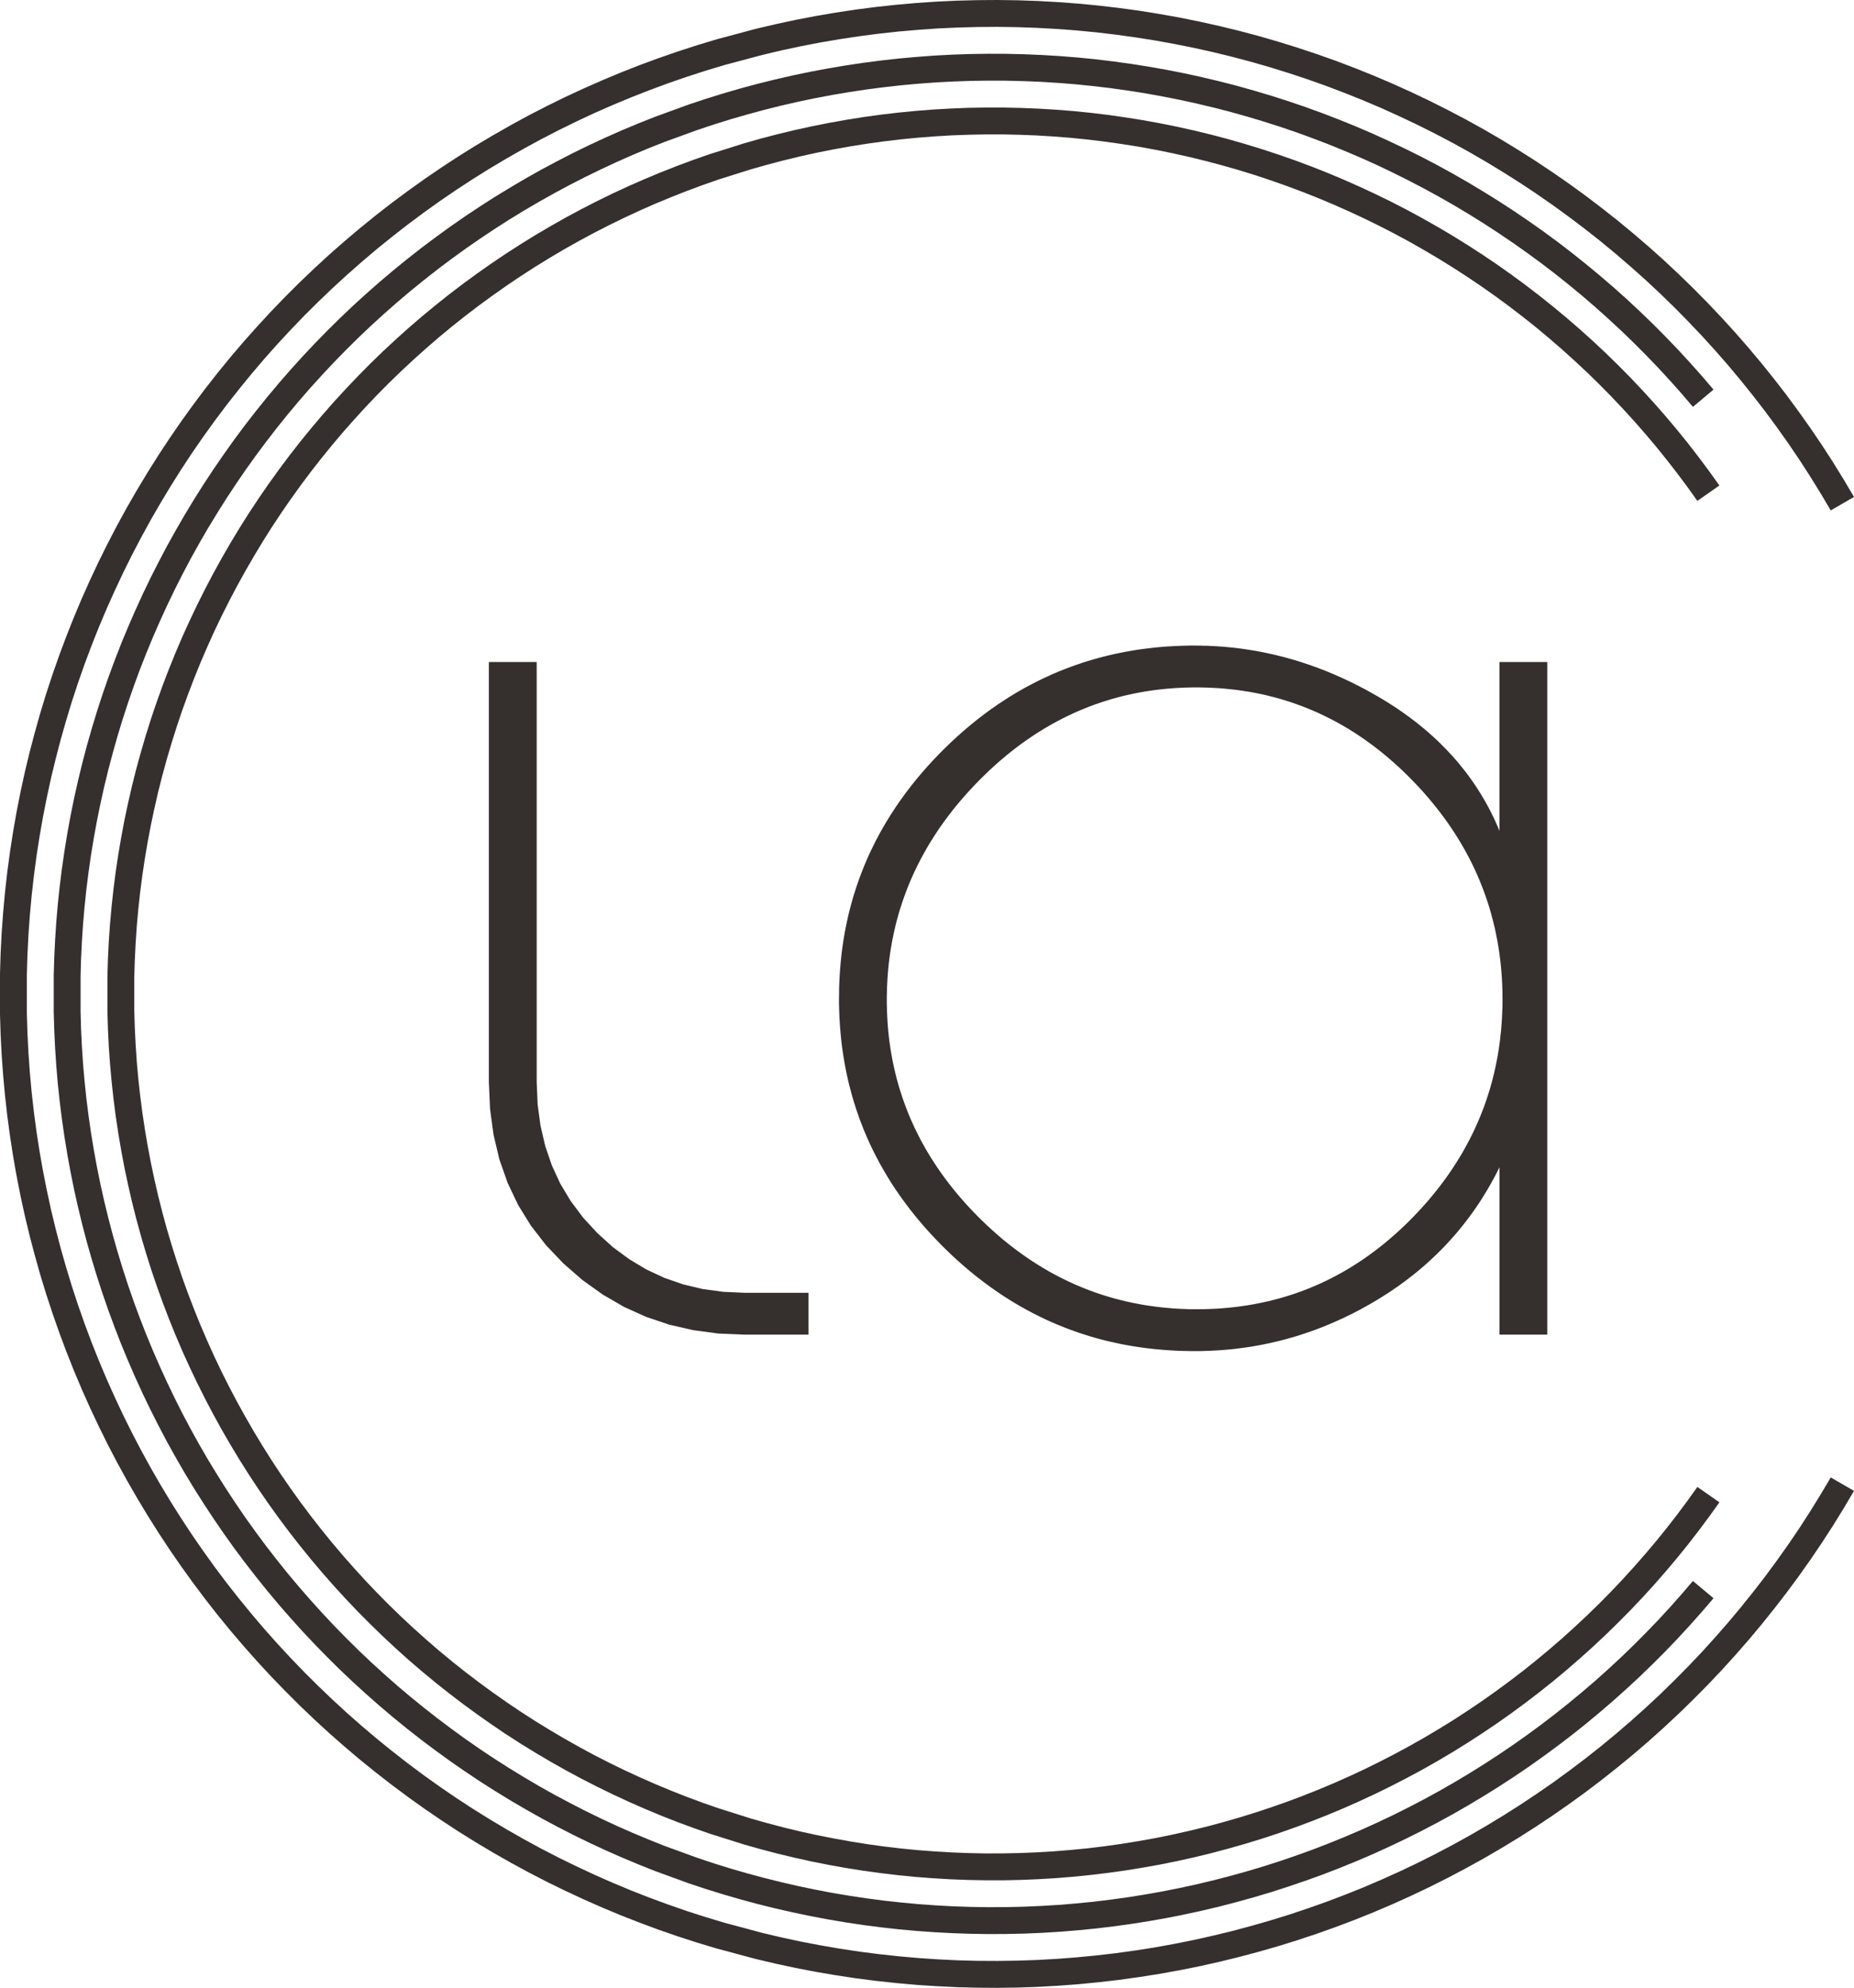
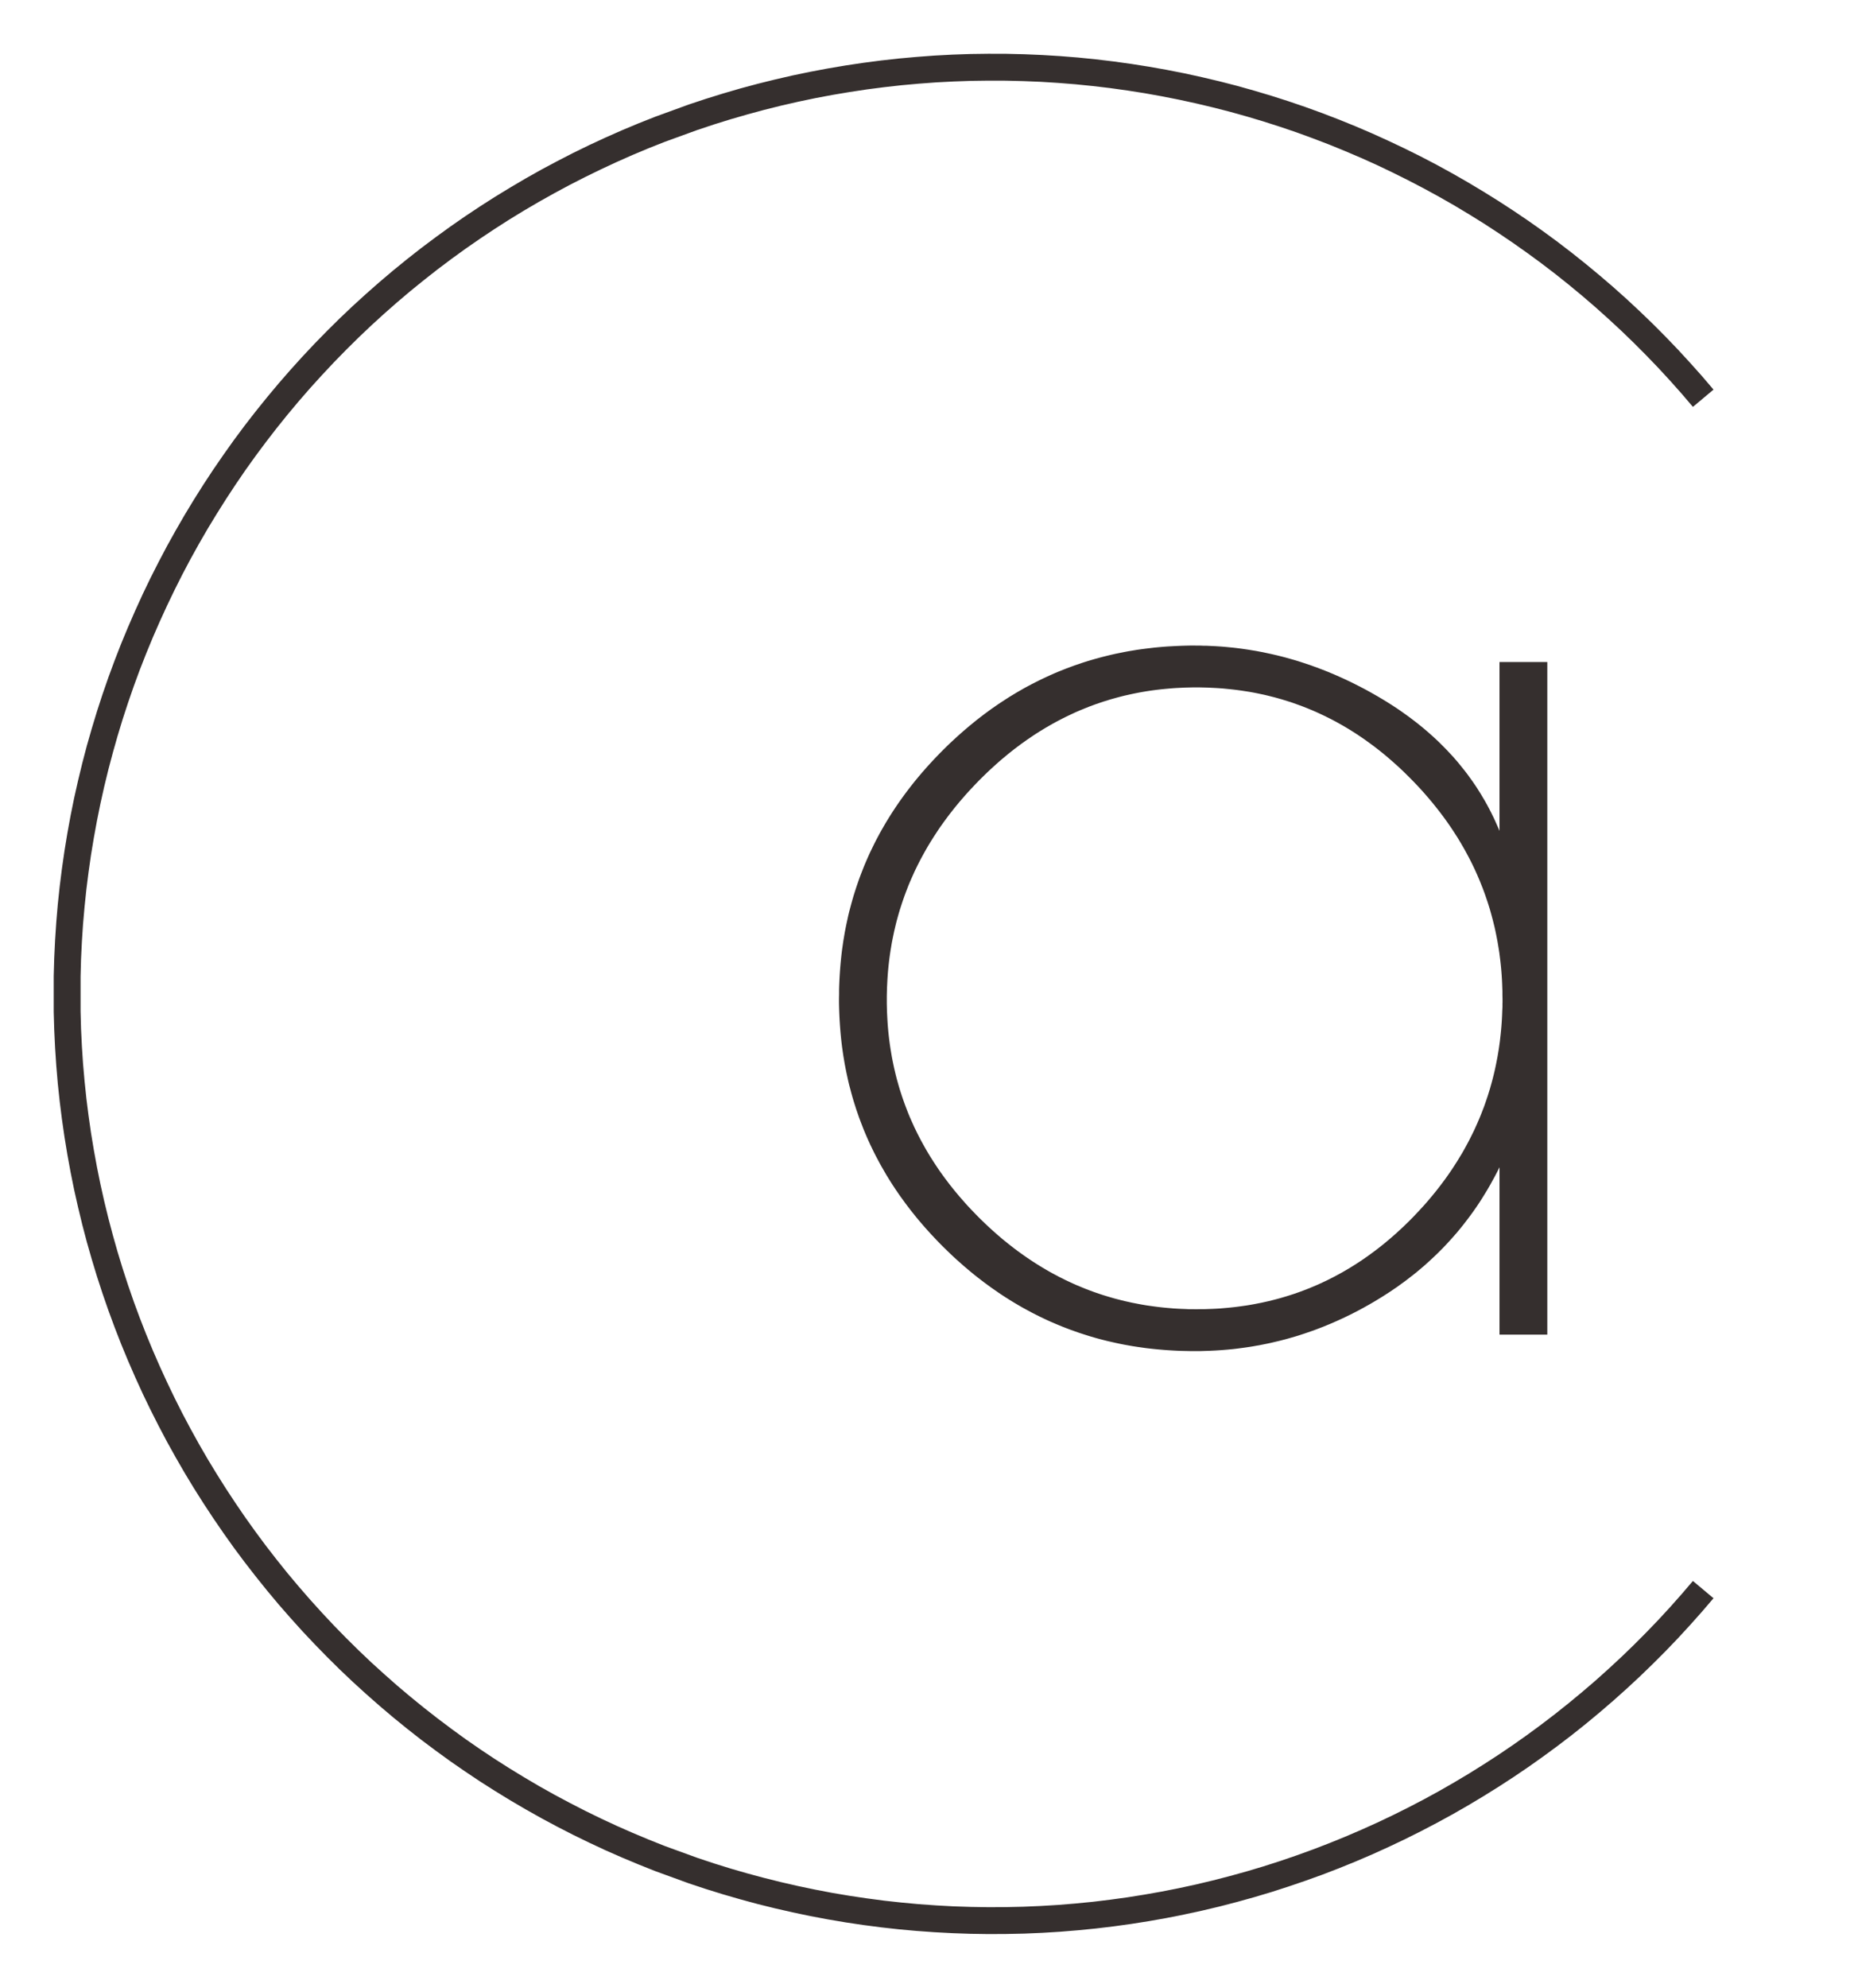
<svg xmlns="http://www.w3.org/2000/svg" id="Ebene_2" data-name="Ebene 2" viewBox="0 0 390.74 418.84">
  <defs>
    <style>      .cls-1 {        fill: #352f2e;      }    </style>
  </defs>
  <g id="Layer_1" data-name="Layer 1">
    <g>
-       <polyline class="cls-1" points="390.74 104.71 388.56 101.02 386.31 97.38 383.98 93.78 381.58 90.24 379.1 86.74 376.56 83.29 373.94 79.9 371.26 76.56 368.51 73.28 365.69 70.05 362.81 66.89 359.86 63.78 356.85 60.73 353.78 57.75 350.65 54.82 347.46 51.97 344.21 49.18 340.9 46.45 337.54 43.8 334.13 41.21 330.66 38.69 327.14 36.25 323.58 33.88 319.96 31.58 316.3 29.35 312.6 27.2 308.85 25.13 305.06 23.14 301.23 21.22 297.36 19.38 293.46 17.62 289.52 15.94 285.54 14.34 281.54 12.82 277.5 11.39 273.44 10.04 269.35 8.77 265.23 7.58 261.09 6.48 256.93 5.47 252.75 4.54 248.55 3.69 244.33 2.94 240.1 2.26 235.86 1.68 231.61 1.18 227.34 .77 223.07 .45 218.8 .21 214.52 .06 210.23 0 205.95 .03 201.67 .14 197.39 .34 193.12 .63 188.85 1.01 184.59 1.47 180.34 2.02 176.11 2.66 171.89 3.38 167.68 4.19 163.49 5.09 159.32 6.07 151.05 8.28 146.95 9.52 142.87 10.84 138.82 12.24 134.81 13.72 130.82 15.29 126.87 16.94 122.95 18.67 119.06 20.47 115.22 22.36 111.41 24.32 107.65 26.37 103.93 28.49 100.25 30.68 96.61 32.95 93.03 35.29 89.49 37.71 86.01 40.2 82.57 42.75 79.19 45.38 75.86 48.08 72.59 50.84 69.37 53.67 66.22 56.57 63.12 59.53 60.09 62.55 57.11 65.64 54.21 68.78 51.36 71.98 48.58 75.24 45.87 78.56 43.23 81.93 40.66 85.36 38.16 88.83 35.73 92.36 33.37 95.94 31.09 99.56 28.88 103.23 26.74 106.94 24.68 110.7 22.7 114.5 20.8 118.33 18.98 122.21 17.23 126.12 15.57 130.07 13.99 134.05 12.49 138.06 11.07 142.1 9.73 146.17 8.48 150.27 7.32 154.39 6.23 158.53 5.23 162.7 4.32 166.88 3.49 171.09 2.75 175.3 2.1 179.54 1.53 183.78 1.05 188.04 .66 192.3 .35 196.58 .13 200.85 0 205.14 0 213.7 .13 217.98 .35 222.26 .66 226.53 1.05 230.8 1.53 235.05 2.1 239.3 2.75 243.53 3.49 247.75 4.32 251.95 5.23 256.14 6.23 260.3 7.32 264.45 8.48 268.57 9.73 272.66 11.07 276.73 12.49 280.78 13.99 284.79 15.57 288.77 17.23 292.71 18.98 296.63 20.8 300.5 22.7 304.34 24.68 308.14 26.74 311.89 28.88 315.61 31.09 319.28 33.37 322.9 35.73 326.48 38.16 330 40.66 333.48 43.23 336.9 45.87 340.28 48.58 343.59 51.36 346.85 54.21 350.06 57.11 353.2 60.09 356.28 63.12 359.31 66.22 362.27 69.37 365.16 72.59 367.99 75.86 370.76 79.19 373.45 82.57 376.08 86.01 378.64 89.49 381.13 93.03 383.54 96.61 385.89 100.25 388.16 103.93 390.35 107.65 392.47 111.41 394.51 115.22 396.48 119.06 398.36 122.95 400.17 126.87 401.9 130.82 403.55 134.81 405.11 138.82 406.6 142.87 408 146.95 409.32 151.05 410.55 159.32 412.77 163.49 413.75 167.68 414.65 171.89 415.46 176.11 416.18 180.34 416.82 184.59 417.37 188.85 417.83 193.12 418.21 197.39 418.49 201.67 418.7 205.95 418.81 210.23 418.84 214.52 418.78 218.8 418.63 223.07 418.39 227.34 418.07 231.61 417.65 235.86 417.16 240.1 416.57 244.33 415.9 248.55 415.14 252.75 414.3 256.93 413.37 261.09 412.35 265.23 411.25 269.35 410.07 273.44 408.8 277.5 407.45 281.54 406.01 285.54 404.5 289.52 402.9 293.46 401.22 297.36 399.46 301.23 397.62 305.06 395.7 308.85 393.7 312.6 391.63 316.3 389.48 319.96 387.26 323.58 384.96 327.14 382.59 330.66 380.14 334.13 377.63 337.54 375.04 340.9 372.38 344.21 369.66 347.46 366.87 350.65 364.01 353.78 361.09 356.85 358.1 359.86 355.06 362.81 351.95 365.69 348.78 368.51 345.56 371.26 342.27 373.94 338.93 376.56 335.54 379.1 332.1 381.58 328.6 383.98 325.05 386.31 321.46 388.56 317.82 390.74 314.13 385.84 311.3 383.71 314.88 381.52 318.43 379.26 321.93 376.92 325.38 374.51 328.78 372.04 332.13 369.49 335.43 366.88 338.68 364.21 341.87 361.46 345.01 358.66 348.1 355.79 351.12 352.86 354.08 349.88 356.99 346.83 359.83 343.72 362.61 340.56 365.33 337.35 367.98 334.08 370.56 330.75 373.08 327.38 375.53 323.96 377.9 320.49 380.21 316.97 382.45 313.41 384.61 309.81 386.7 306.16 388.72 302.47 390.66 298.75 392.53 294.98 394.32 291.18 396.03 287.35 397.67 283.48 399.22 279.59 400.7 275.66 402.09 271.71 403.41 267.73 404.64 263.72 405.79 259.69 406.87 255.64 407.85 251.58 408.76 247.49 409.58 243.39 410.32 239.27 410.97 235.15 411.54 231.01 412.02 226.86 412.42 222.7 412.74 218.54 412.97 214.38 413.11 210.21 413.17 206.04 413.15 201.88 413.04 197.71 412.84 193.56 412.56 189.4 412.19 185.26 411.74 181.13 411.21 177.01 410.59 172.9 409.88 168.81 409.1 164.73 408.22 160.68 407.27 152.63 405.11 148.64 403.91 144.67 402.63 140.73 401.26 136.82 399.82 132.94 398.3 129.1 396.69 125.28 395.01 121.51 393.25 117.76 391.42 114.06 389.51 110.4 387.52 106.78 385.46 103.2 383.32 99.66 381.12 96.17 378.84 92.73 376.49 89.34 374.07 86 371.58 82.71 369.02 79.47 366.39 76.29 363.71 73.16 360.95 70.09 358.13 67.08 355.25 64.12 352.31 61.23 349.31 58.4 346.25 55.63 343.14 52.93 339.96 50.3 336.74 47.72 333.46 45.22 330.13 42.79 326.74 40.42 323.31 38.13 319.83 35.91 316.31 33.76 312.74 31.68 309.12 29.68 305.47 27.75 301.77 25.9 298.04 24.13 294.27 22.43 290.46 20.81 286.62 19.27 282.75 17.81 278.85 16.43 274.91 15.13 270.95 13.92 266.97 12.78 262.96 11.73 258.93 10.75 254.87 9.87 250.8 9.06 246.71 8.34 242.61 7.7 238.49 7.15 234.36 6.68 230.22 6.3 226.07 6 221.91 5.79 217.75 5.66 213.59 5.66 205.25 5.79 201.09 6 196.92 6.3 192.77 6.68 188.62 7.15 184.48 7.7 180.35 8.34 176.23 9.06 172.12 9.87 168.03 10.75 163.96 11.73 159.91 12.78 155.88 13.92 151.87 15.13 147.88 16.43 143.92 17.81 139.99 19.27 136.09 20.81 132.21 22.43 128.37 24.13 124.57 25.9 120.8 27.75 117.06 29.68 113.37 31.68 109.71 33.76 106.1 35.91 102.53 38.13 99 40.42 95.52 42.79 92.09 45.22 88.71 47.72 85.38 50.3 82.1 52.93 78.87 55.63 75.7 58.4 72.58 61.23 69.52 64.12 66.52 67.08 63.58 70.09 60.7 73.16 57.89 76.29 55.13 79.47 52.44 82.71 49.82 86 47.26 89.34 44.77 92.73 42.35 96.17 40 99.66 37.72 103.2 35.51 106.78 33.38 110.4 31.32 114.06 29.33 117.76 27.42 121.51 25.58 125.28 23.82 129.1 22.14 132.94 20.54 136.82 19.02 140.73 17.57 144.67 16.21 148.64 14.92 152.63 13.72 160.68 11.57 164.73 10.61 168.81 9.74 172.9 8.95 177.01 8.25 181.13 7.63 185.26 7.09 189.4 6.64 193.56 6.28 197.71 5.99 201.88 5.8 206.04 5.69 210.21 5.66 214.38 5.72 218.54 5.87 222.7 6.1 226.86 6.41 231.01 6.81 235.15 7.3 239.27 7.87 243.39 8.52 247.49 9.26 251.58 10.08 255.64 10.98 259.69 11.97 263.72 13.04 267.73 14.19 271.71 15.43 275.66 16.74 279.59 18.14 283.48 19.62 287.35 21.17 291.18 22.8 294.98 24.52 298.75 26.31 302.47 28.17 306.16 30.11 309.81 32.13 313.41 34.22 316.97 36.39 320.49 38.62 323.96 40.93 327.38 43.31 330.75 45.76 334.08 48.28 337.35 50.86 340.56 53.51 343.72 56.23 346.83 59 349.88 61.85 352.86 64.75 355.79 67.72 358.66 70.74 361.46 73.82 364.21 76.96 366.88 80.16 369.49 83.4 372.04 86.71 374.51 90.06 376.92 93.46 379.26 96.91 381.52 100.41 383.71 103.95 385.84 107.54 390.74 104.71" />
      <polyline class="cls-1" points="361.13 82.09 358.67 79.21 356.15 76.39 353.59 73.61 350.97 70.88 348.3 68.2 345.58 65.58 342.81 63 339.99 60.48 337.12 58.02 334.21 55.61 331.25 53.25 328.25 50.95 325.2 48.71 322.11 46.53 318.98 44.41 315.81 42.35 312.6 40.35 309.36 38.41 306.08 36.53 302.76 34.71 299.41 32.96 296.02 31.28 292.6 29.66 289.16 28.1 285.68 26.61 282.18 25.19 278.65 23.83 275.09 22.54 271.51 21.32 267.91 20.17 264.29 19.09 260.65 18.07 256.99 17.13 253.31 16.26 249.61 15.45 245.9 14.72 242.18 14.06 238.44 13.47 234.7 12.95 230.94 12.5 227.18 12.12 223.41 11.82 219.64 11.59 215.86 11.43 212.08 11.34 208.3 11.33 204.51 11.38 200.74 11.51 196.96 11.71 193.19 11.99 189.42 12.33 185.66 12.75 181.91 13.24 178.17 13.8 174.45 14.43 170.73 15.13 167.03 15.9 163.34 16.75 159.67 17.66 156.02 18.64 152.39 19.7 148.78 20.82 145.19 22.01 138.08 24.6 134.57 25.99 131.08 27.45 127.62 28.98 124.19 30.57 120.79 32.23 117.43 33.96 114.09 35.74 110.8 37.59 107.54 39.51 104.31 41.48 101.12 43.52 97.98 45.61 94.87 47.77 91.81 49.99 88.78 52.26 85.81 54.59 82.87 56.98 79.99 59.42 77.15 61.92 74.35 64.47 71.61 67.07 68.92 69.73 66.28 72.43 63.69 75.19 61.16 77.99 58.67 80.85 56.25 83.75 53.88 86.69 51.56 89.68 49.3 92.72 47.11 95.8 44.97 98.91 42.89 102.07 40.87 105.27 38.91 108.51 37.02 111.78 35.18 115.09 33.42 118.43 31.71 121.8 30.07 125.21 28.5 128.65 26.99 132.12 25.54 135.61 24.17 139.13 22.86 142.68 21.62 146.25 20.45 149.85 19.35 153.47 18.31 157.1 17.35 160.76 16.46 164.44 15.63 168.13 14.88 171.83 14.2 175.55 13.59 179.28 13.05 183.03 12.58 186.78 12.18 190.54 11.86 194.31 11.61 198.08 11.43 201.86 11.32 205.64 11.32 213.2 11.43 216.98 11.61 220.76 11.86 224.53 12.18 228.3 12.58 232.06 13.05 235.81 13.59 239.55 14.2 243.28 14.88 247 15.63 250.71 16.46 254.4 17.35 258.08 18.31 261.73 19.35 265.37 20.45 268.99 21.62 272.58 22.86 276.15 24.17 279.7 25.54 283.22 26.99 286.72 28.5 290.19 30.07 293.63 31.71 297.03 33.42 300.41 35.18 303.75 37.02 307.06 38.91 310.33 40.87 313.57 42.89 316.76 44.97 319.92 47.11 323.04 49.3 326.12 51.56 329.15 53.88 332.14 56.25 335.09 58.67 337.99 61.16 340.84 63.69 343.65 66.28 346.4 68.92 349.11 71.61 351.77 74.35 354.37 77.15 356.92 79.99 359.42 82.87 361.86 85.81 364.25 88.78 366.58 91.81 368.85 94.87 371.07 97.98 373.22 101.12 375.32 104.31 377.35 107.54 379.33 110.8 381.24 114.09 383.09 117.43 384.88 120.79 386.6 124.19 388.26 127.62 389.86 131.08 391.38 134.57 392.84 138.08 394.24 145.19 396.83 148.78 398.02 152.39 399.14 156.02 400.19 159.67 401.18 163.34 402.09 167.03 402.93 170.73 403.71 174.45 404.41 178.17 405.04 181.91 405.6 185.66 406.09 189.42 406.51 193.19 406.85 196.96 407.12 200.74 407.32 204.51 407.45 208.3 407.51 212.08 407.49 215.86 407.41 219.64 407.25 223.41 407.02 227.18 406.71 230.94 406.34 234.7 405.89 238.44 405.37 242.18 404.78 245.9 404.12 249.61 403.38 253.31 402.58 256.99 401.71 260.65 400.76 264.29 399.75 267.91 398.67 271.51 397.51 275.09 396.29 278.65 395.01 282.18 393.65 285.68 392.23 289.16 390.74 292.6 389.18 296.02 387.56 299.41 385.87 302.76 384.12 306.08 382.31 309.36 380.43 312.6 378.49 315.81 376.49 318.98 374.43 322.11 372.31 325.2 370.12 328.25 367.88 331.25 365.59 334.21 363.23 337.12 360.82 339.99 358.35 342.81 355.83 345.58 353.26 348.3 350.63 350.97 347.96 353.59 345.23 356.15 342.45 358.67 339.62 361.13 336.75 356.79 333.11 354.4 335.9 351.96 338.65 349.47 341.35 346.92 344 344.33 346.6 341.69 349.15 338.99 351.65 336.26 354.1 333.47 356.49 330.64 358.83 327.77 361.12 324.85 363.35 321.89 365.53 318.89 367.65 315.85 369.71 312.77 371.71 309.65 373.66 306.5 375.54 303.31 377.37 300.09 379.13 296.83 380.83 293.54 382.47 290.23 384.04 286.88 385.55 283.5 387 280.1 388.38 276.67 389.7 273.22 390.95 269.74 392.14 266.24 393.26 262.72 394.31 259.18 395.29 255.62 396.21 252.05 397.06 248.46 397.84 244.86 398.55 241.24 399.19 237.61 399.77 233.97 400.27 230.33 400.71 226.67 401.07 223.01 401.37 219.34 401.59 215.67 401.75 212 401.83 208.33 401.85 204.65 401.79 200.98 401.67 197.31 401.47 193.65 401.21 189.99 400.87 186.34 400.47 182.7 399.99 179.07 399.45 175.44 398.84 171.83 398.15 168.24 397.4 164.66 396.58 161.09 395.69 157.55 394.74 154.02 393.72 150.51 392.63 147.02 391.47 140.12 388.96 136.71 387.6 133.32 386.18 129.96 384.7 126.63 383.15 123.33 381.54 120.06 379.86 116.82 378.13 113.61 376.33 110.45 374.47 107.31 372.55 104.22 370.58 101.16 368.54 98.14 366.45 95.17 364.29 92.23 362.08 89.34 359.82 86.49 357.5 83.68 355.13 80.93 352.7 78.21 350.23 75.55 347.7 72.94 345.12 70.37 342.49 67.86 339.81 65.39 337.08 62.98 334.31 60.62 331.5 58.32 328.63 56.07 325.73 53.88 322.78 51.74 319.79 49.67 316.76 47.65 313.7 45.69 310.59 43.78 307.45 41.94 304.27 40.16 301.05 38.44 297.81 36.79 294.53 35.2 291.22 33.67 287.88 32.2 284.51 30.8 281.12 29.46 277.69 28.19 274.25 26.99 270.78 25.85 267.28 24.78 263.77 23.78 260.24 22.84 256.68 21.97 253.11 21.17 249.53 20.44 245.93 19.78 242.32 19.18 238.69 18.66 235.06 18.2 231.41 17.82 227.76 17.5 224.1 17.26 220.43 17.08 216.76 16.98 213.09 16.98 205.74 17.08 202.07 17.26 198.4 17.5 194.74 17.82 191.08 18.2 187.43 18.66 183.78 19.18 180.14 19.78 176.52 20.44 172.91 21.17 169.31 21.97 165.72 22.84 162.15 23.78 158.6 24.78 155.07 25.85 151.55 26.99 148.06 28.19 144.59 29.46 141.14 30.8 137.72 32.2 134.33 33.67 130.96 35.2 127.62 36.79 124.31 38.44 121.03 40.16 117.78 41.94 114.57 43.78 111.39 45.69 108.25 47.65 105.14 49.67 102.07 51.74 99.04 53.88 96.05 56.07 93.11 58.32 90.2 60.62 87.34 62.98 84.52 65.39 81.75 67.86 79.03 70.37 76.35 72.94 73.72 75.55 71.14 78.21 68.61 80.93 66.13 83.68 63.71 86.49 61.33 89.34 59.02 92.23 56.75 95.17 54.54 98.14 52.39 101.16 50.3 104.22 48.26 107.31 46.28 110.45 44.36 113.61 42.51 116.82 40.71 120.06 38.97 123.33 37.3 126.63 35.69 129.96 34.14 133.32 32.65 136.71 31.23 140.12 29.88 147.02 27.37 150.51 26.21 154.02 25.12 157.55 24.1 161.09 23.14 164.66 22.25 168.24 21.43 171.83 20.68 175.44 20 179.07 19.39 182.7 18.84 186.34 18.37 189.99 17.96 193.65 17.63 197.31 17.36 200.98 17.17 204.65 17.04 208.33 16.99 212 17 215.67 17.09 219.34 17.24 223.01 17.47 226.67 17.76 230.33 18.13 233.97 18.56 237.61 19.07 241.24 19.64 244.86 20.29 248.46 21 252.05 21.78 255.62 22.63 259.18 23.54 262.72 24.53 266.24 25.58 269.74 26.7 273.22 27.88 276.67 29.14 280.1 30.45 283.5 31.84 286.88 33.28 290.23 34.79 293.54 36.37 296.83 38.01 300.09 39.71 303.31 41.47 306.5 43.29 309.65 45.18 312.77 47.12 315.85 49.13 318.89 51.19 321.89 53.31 324.85 55.48 327.77 57.71 330.64 60 333.47 62.34 336.26 64.74 338.99 67.19 341.69 69.69 344.33 72.24 346.92 74.84 349.47 77.49 351.96 80.19 354.4 82.93 356.79 85.73 361.13 82.09" />
-       <polyline class="cls-1" points="362.37 102.29 360.22 99.29 358.01 96.33 355.75 93.41 353.43 90.54 351.05 87.71 348.62 84.94 346.13 82.21 343.59 79.53 340.99 76.9 338.35 74.33 335.65 71.8 332.9 69.33 330.11 66.92 327.27 64.56 324.38 62.26 321.45 60.01 318.48 57.83 315.46 55.7 312.4 53.63 309.3 51.63 306.16 49.68 302.98 47.8 299.77 45.98 296.52 44.22 293.24 42.53 289.92 40.91 286.57 39.35 283.2 37.86 279.79 36.43 276.36 35.07 272.9 33.78 269.41 32.56 265.9 31.41 262.37 30.33 258.82 29.31 255.25 28.37 251.66 27.5 248.06 26.7 244.44 25.97 240.8 25.31 237.16 24.73 233.5 24.21 229.84 23.77 226.16 23.4 222.48 23.11 218.79 22.89 215.11 22.74 211.41 22.66 207.72 22.66 204.03 22.72 200.34 22.87 196.65 23.08 192.97 23.37 189.3 23.73 185.63 24.16 181.97 24.67 178.32 25.25 174.69 25.9 171.07 26.62 167.46 27.41 163.87 28.28 160.3 29.21 156.75 30.22 149.7 32.44 146.22 33.65 142.75 34.94 139.32 36.29 135.91 37.71 132.53 39.19 129.18 40.74 125.86 42.36 122.57 44.05 119.32 45.79 116.1 47.61 112.92 49.48 109.78 51.42 106.67 53.42 103.61 55.48 100.59 57.6 97.61 59.78 94.67 62.02 91.78 64.32 88.93 66.67 86.13 69.08 83.38 71.55 80.68 74.06 78.03 76.63 75.43 79.26 72.89 81.93 70.39 84.65 67.95 87.43 65.57 90.25 63.24 93.11 60.97 96.02 58.76 98.98 56.6 101.98 54.51 105.02 52.47 108.1 50.5 111.22 48.59 114.38 46.74 117.58 44.96 120.81 43.24 124.08 41.59 127.38 40 130.72 38.47 134.08 37.02 137.47 35.63 140.9 34.31 144.34 33.06 147.82 31.87 151.32 30.76 154.84 29.72 158.38 28.74 161.94 27.84 165.52 27.01 169.12 26.24 172.73 25.56 176.36 24.94 180 24.39 183.65 23.92 187.31 23.52 190.98 23.19 194.66 22.93 198.35 22.75 202.03 22.64 205.73 22.64 213.11 22.75 216.8 22.93 220.49 23.19 224.17 23.52 227.85 23.92 231.52 24.39 235.18 24.94 238.84 25.56 242.48 26.24 246.1 27.01 249.72 27.84 253.32 28.74 256.9 29.72 260.46 30.76 264 31.87 267.52 33.06 271.02 34.31 274.49 35.63 277.94 37.02 281.36 38.47 284.76 40 288.12 41.59 291.45 43.24 294.75 44.96 298.02 46.74 301.25 48.59 304.45 50.5 307.61 52.47 310.73 54.51 313.82 56.6 316.86 58.76 319.86 60.97 322.81 63.24 325.72 65.57 328.59 67.95 331.41 70.39 334.18 72.89 336.91 75.43 339.58 78.03 342.2 80.68 344.77 83.38 347.29 86.13 349.76 88.93 352.16 91.78 354.52 94.67 356.81 97.61 359.05 100.59 361.23 103.61 363.35 106.67 365.42 109.78 367.42 112.92 369.35 116.1 371.23 119.32 373.04 122.57 374.79 125.86 376.47 129.18 378.09 132.53 379.64 135.91 381.13 139.32 382.55 142.75 383.9 146.22 385.18 149.7 386.4 156.75 388.62 160.3 389.62 163.87 390.56 167.46 391.42 171.07 392.22 174.69 392.94 178.32 393.59 181.97 394.17 185.63 394.67 189.3 395.11 192.97 395.47 196.65 395.75 200.34 395.97 204.03 396.11 207.72 396.18 211.41 396.18 215.11 396.1 218.79 395.95 222.48 395.73 226.16 395.43 229.84 395.06 233.5 394.62 237.16 394.11 240.8 393.52 244.44 392.87 248.06 392.14 251.66 391.34 255.25 390.47 258.82 389.52 262.37 388.51 265.9 387.43 269.41 386.28 272.9 385.05 276.36 383.76 279.79 382.41 283.2 380.98 286.57 379.49 289.92 377.93 293.24 376.3 296.52 374.61 299.77 372.86 302.98 371.04 306.16 369.16 309.3 367.21 312.4 365.2 315.46 363.14 318.48 361.01 321.45 358.82 324.38 356.58 327.27 354.28 330.11 351.92 332.9 349.5 335.65 347.03 338.35 344.51 340.99 341.93 343.59 339.31 346.13 336.63 348.62 333.9 351.05 331.12 353.43 328.3 355.75 325.43 358.01 322.51 360.22 319.55 362.37 316.54 357.73 313.3 355.65 316.21 353.51 319.08 351.31 321.91 349.06 324.69 346.75 327.43 344.39 330.12 341.98 332.77 339.52 335.37 337 337.92 334.44 340.41 331.82 342.86 329.16 345.26 326.45 347.6 323.7 349.88 320.9 352.12 318.05 354.29 315.17 356.41 312.24 358.48 309.27 360.48 306.27 362.43 303.22 364.31 300.14 366.14 297.03 367.9 293.88 369.6 290.69 371.24 287.48 372.82 284.23 374.33 280.96 375.78 277.65 377.16 274.33 378.48 270.97 379.73 267.59 380.91 264.19 382.03 260.77 383.08 257.32 384.06 253.86 384.98 250.38 385.82 246.89 386.6 243.38 387.31 239.85 387.94 236.32 388.51 232.77 389.01 229.22 389.44 225.65 389.79 222.08 390.08 218.51 390.29 214.93 390.44 211.35 390.51 207.77 390.52 204.19 390.45 200.61 390.31 197.04 390.1 193.47 389.83 189.91 389.48 186.35 389.06 182.8 388.57 179.27 388 175.74 387.37 172.23 386.67 168.73 385.91 165.25 385.07 161.79 384.16 158.34 383.19 151.51 381.03 148.13 379.86 144.77 378.61 141.44 377.3 138.13 375.92 134.86 374.48 131.61 372.98 128.39 371.41 125.2 369.78 122.05 368.08 118.93 366.32 115.85 364.5 112.8 362.63 109.79 360.69 106.82 358.69 103.89 356.63 101 354.52 98.15 352.35 95.34 350.12 92.58 347.84 89.87 345.5 87.2 343.11 84.58 340.67 82.01 338.18 79.49 335.63 77.02 333.04 74.61 330.4 72.24 327.71 69.93 324.98 67.67 322.2 65.47 319.38 63.32 316.51 61.23 313.6 59.2 310.65 57.23 307.66 55.32 304.64 53.47 301.57 51.68 298.47 49.95 295.34 48.28 292.17 46.67 288.97 45.13 285.73 43.66 282.47 42.24 279.18 40.9 275.86 39.62 272.52 38.4 269.15 37.26 265.76 36.18 262.35 35.16 258.91 34.22 255.46 33.34 251.98 32.54 248.5 31.8 244.99 31.13 241.47 30.53 237.94 30 234.4 29.54 230.85 29.15 227.29 28.83 223.73 28.59 220.15 28.41 216.58 28.3 213 28.3 205.84 28.41 202.26 28.59 198.68 28.83 195.11 29.15 191.54 29.54 187.98 30 184.43 30.53 180.89 31.13 177.36 31.8 173.84 32.54 170.34 33.34 166.85 34.22 163.38 35.16 159.93 36.18 156.49 37.26 153.08 38.4 149.69 39.62 146.32 40.9 142.97 42.24 139.66 43.66 136.36 45.13 133.1 46.67 129.87 48.28 126.67 49.95 123.5 51.68 120.37 53.47 117.27 55.32 114.2 57.23 111.17 59.2 108.19 61.23 105.24 63.32 102.33 65.47 99.46 67.67 96.64 69.93 93.86 72.24 91.12 74.61 88.44 77.02 85.8 79.49 83.2 82.01 80.66 84.58 78.17 87.2 75.73 89.87 73.34 92.58 71 95.34 68.72 98.15 66.49 101 64.32 103.89 62.21 106.82 60.15 109.79 58.15 112.8 56.21 115.85 54.33 118.93 52.51 122.05 50.76 125.2 49.06 128.39 47.43 131.61 45.86 134.86 44.35 138.13 42.91 141.44 41.54 144.77 40.23 148.13 38.98 151.51 37.8 158.34 35.65 161.79 34.68 165.25 33.77 168.73 32.93 172.23 32.16 175.74 31.46 179.27 30.83 182.8 30.27 186.35 29.78 189.91 29.36 193.47 29.01 197.04 28.73 200.61 28.52 204.19 28.39 207.77 28.32 211.35 28.32 214.93 28.4 218.51 28.54 222.08 28.76 225.65 29.04 229.22 29.4 232.77 29.83 236.32 30.33 239.85 30.89 243.38 31.53 246.89 32.24 250.38 33.01 253.86 33.86 257.32 34.77 260.77 35.75 264.19 36.8 267.59 37.92 270.97 39.11 274.33 40.36 277.65 41.67 280.96 43.06 284.23 44.51 287.48 46.02 290.69 47.59 293.88 49.23 297.03 50.93 300.14 52.7 303.22 54.52 306.27 56.41 309.27 58.35 312.24 60.36 315.17 62.42 318.05 64.54 320.9 66.72 323.7 68.95 326.45 71.24 329.16 73.58 331.82 75.98 334.44 78.42 337 80.92 339.52 83.47 341.98 86.07 344.39 88.71 346.75 91.4 349.06 94.14 351.31 96.93 353.51 99.76 355.65 102.63 357.73 105.54 362.37 102.29" />
-       <polyline class="cls-1" points="170.4 272.39 170.4 281.21 156.89 281.21 151.4 280.98 146.12 280.27 141.05 279.11 136.18 277.47 131.52 275.37 127.07 272.79 122.82 269.76 118.78 266.25 115.09 262.38 111.89 258.25 109.18 253.86 106.97 249.2 105.25 244.29 104.02 239.12 103.28 233.68 103.03 227.98 103.03 139.49 113.11 139.49 113.11 227.98 113.31 232.68 113.91 237.18 114.91 241.46 116.3 245.54 118.09 249.42 120.29 253.08 122.88 256.54 125.87 259.79 129.14 262.75 132.59 265.3 136.21 267.47 140 269.24 143.96 270.62 148.1 271.6 152.41 272.19 156.89 272.39 170.4 272.39" />
      <path class="cls-1" d="M316.03,139.49v35.58l-.23-.55-.24-.54-.24-.54-.24-.54-.25-.54-.26-.53-.26-.53-.27-.53-.27-.52-.28-.52-.28-.51-.29-.52-.3-.5-.3-.51-.3-.5-.32-.5-.31-.5-.32-.49-.33-.49-.33-.48-.34-.48-.35-.48-.34-.48-.36-.47-.36-.47-.37-.46-.37-.46-.37-.46-.38-.46-.39-.45-.39-.45-.4-.44-.41-.44-.41-.44-.41-.43-.42-.43-.43-.43-.43-.43-.43-.42-.45-.42-.44-.41-.46-.41-.46-.41-.46-.4-.47-.4-.47-.4-.48-.39-.98-.78-1-.76-.51-.38-.51-.37-.52-.37-.52-.37-.53-.37-.54-.36-.54-.35-.54-.35-.55-.35-.56-.35-.56-.34-.57-.34-.57-.34-.58-.33-.58-.33-.57-.32-.58-.32-.58-.31-.58-.3-.58-.3-.59-.3-.58-.29-.58-.29-.59-.27-.58-.28-.59-.27-.59-.26-.58-.26-.59-.26-.59-.24-.59-.25-.59-.23-.6-.24-.59-.22-.59-.23-.6-.21-.59-.22-.6-.2-.6-.2-.6-.2-.59-.19-.6-.19-.61-.18-.6-.17-.6-.17-.6-.17-.61-.16-.6-.15-.61-.15-.6-.14-.61-.14-.61-.13-.61-.13-.61-.13-.61-.11-.61-.12-.61-.1-.62-.1-.61-.1-.62-.09-.61-.09-.62-.08-.62-.08-.62-.07-.61-.06-.62-.06-.63-.06-.62-.05-.62-.04-.62-.04-.63-.03-.62-.03-.63-.03h-.63s-.62-.03-.62-.03h-.63s-.63-.01-.63-.01h-.96s-.96.02-.96.02l-.96.03-.95.04-1.88.1-.94.07-.93.08-.93.09-.92.11-.92.11-.92.12-.91.13-.9.15-.91.15-.89.17-.9.18-.89.18-.88.2-.88.21-.88.22-.87.23-.87.24-.86.25-.86.26-.85.27-.85.29-.85.29-1.68.62-.83.33-.83.33-.83.35-.82.36-.81.37-.81.38-.81.39-.8.4-.8.41-.8.42-.79.43-.78.45-.79.45-.77.47-.78.47-.76.49-.77.5-.76.5-.75.52-.76.53-.74.54-.75.55-.73.56-.74.57-.73.59-.72.59-.72.6-.72.62-.71.62-.71.64-.71.65-.7.65-.69.67-.69.68-.69.69-.67.69-.66.69-.65.7-.64.7-.63.71-.62.71-.61.72-.6.72-.58.72-.58.73-.56.73-.56.74-.54.74-.54.75-.52.75-.51.75-.5.76-.49.76-.48.77-.47.77-.45.77-.45.78-.44.78-.42.79-.42.79-.4.8-.78,1.6-.37.81-.36.82-.35.81-.34.83-.32.82-.32.83-.31.83-.29.84-.29.85-.27.84-.27.85-.25.86-.24.86-.23.86-.23.87-.21.87-.38,1.76-.18.88-.17.89-.15.9-.15.89-.13.91-.13.9-.11.91-.1.92-.09.92-.08.92-.07.93-.06.93-.05.93-.04.94-.03.95v.95s-.02.95-.02.95v.95s.02.95.02.95l.03.94.04.94.05.94.06.93.07.93.08.92.09.92.1.91.11.91.13.91.13.9.15.9.15.89.17.89.18.89.19.88.19.87.21.88.23.86.23.87.24.86.25.85.27.85.27.85.29.84.29.84.31.83.64,1.66.34.82.35.82.36.81.37.81.39.81.39.8.4.79.42.79.42.79.44.78.45.78.45.78.47.77.48.77.49.76.5.76.51.75.52.75.54.74.54.75.56.73.56.74.58.72.58.73.6.72.61.71.62.72.63.7.64.71.65.69.66.7.67.69.69.69,1.38,1.34.7.66.71.65,1.42,1.26.72.61.72.61.72.59.73.58.74.57.73.56.75.55.74.54.76.53.75.52.76.51.77.5.76.48.78.48.77.46.79.46.78.44.79.43.8.43.8.41.8.4.81.39.81.38.81.37.82.35.83.35.83.34.83.32.84.32.84.3.85.3.85.28.85.27.86.27.86.25.87.24.87.23.88.22.88.2.88.2.89.19.9.18.89.16.91.16.9.14.91.13.92.13.92.11.92.1.93.09.93.08.94.07.94.06.94.05.95.04,1.92.04h2.21s.63-.02.63-.02l.63-.02.62-.02.62-.03.63-.03.62-.04.62-.04.61-.05.62-.05.62-.06.61-.06.62-.07.61-.08.61-.08.61-.08.61-.09.6-.09.61-.1.6-.11.61-.1.6-.12.6-.12.6-.12.6-.13.6-.14.59-.14.6-.14.59-.15.59-.15.59-.16.59-.17.59-.17.59-.17.59-.18,1.16-.38.59-.2.58-.2.58-.2.58-.21.58-.22.57-.22.58-.22.57-.24.57-.23.57-.24,1.14-.5,1.14-.52.56-.26.57-.28.56-.27.56-.28.56-.29.56-.29,1.12-.6.55-.31.56-.31.55-.32.55-.32.55-.33.54-.33.54-.33.54-.34.53-.34.53-.34.52-.35.52-.36.52-.35.51-.36.5-.37.5-.36.5-.37.49-.38.49-.38.49-.38.48-.38.47-.39.48-.4.46-.39.47-.4.45-.41.46-.41.45-.41.44-.41.88-.84.43-.43.43-.43.43-.43.42-.44.41-.44.41-.45.41-.45.4-.45.4-.45.4-.46.39-.47.38-.46.38-.47.38-.48.37-.48.37-.48.36-.48.36-.49.36-.49.35-.5.35-.5.34-.5.34-.51.33-.51.33-.52.32-.52.32-.52.32-.52.31-.53.31-.54.3-.53.3-.55.3-.54.58-1.1.28-.55.28-.56v35.27h10.07v-141.72h-10.07ZM316.65,211.34v.82s-.04.82-.04.82l-.03.82-.04.82-.05.81-.06.81-.07.81-.08.8-.09.79-.09.8-.11.79-.11.79-.13.78-.13.78-.15.78-.15.77-.16.77-.17.77-.18.76-.19.76-.2.76-.21.75-.21.75-.23.74-.23.74-.25.74-.25.73-.26.74-.28.72-.28.73-.29.72-.3.71-.31.72-.32.71-.32.7-.34.7-.35.7-.35.7-.37.69-.37.69-.38.68-.39.69-.41.67-.41.68-.42.67-.43.67-.43.66-.45.66-.46.66-.46.65-.48.65-.48.64-.5.65-.5.64-.51.63-.52.63-.53.63-.54.63-.55.62-.56.61-.57.62-.58.61-.58.61-.59.6-.6.59-.6.58-.6.57-.61.56-.61.56-.62.54-.62.54-.62.52-.62.52-.63.5-.64.5-.64.49-.64.47-.64.47-.65.46-.65.45-.66.44-.66.43-.66.42-.67.41-.67.4-.68.4-.68.38-.68.37-.69.37-.69.35-.69.35-.7.33-.7.33-.71.32-1.42.6-.72.29-.72.28-.72.27-.73.26-.73.25-.74.24-.74.23-.74.22-.75.22-.75.2-.75.19-.76.19-.76.17-.77.17-.77.15-.77.15-.78.14-.78.13-.78.11-.79.11-.79.1-.8.09-.8.08-.8.07-.81.07-.81.05-.81.04-.82.03-.82.03h-.83s-.83.02-.83.02h-.34s-.49-.01-.49-.01h-.83s-.82-.04-.82-.04l-.82-.03-.81-.04-.82-.05-.8-.07-.81-.07-.8-.08-.8-.09-.79-.1-.8-.11-.78-.11-.79-.13-.78-.14-.77-.15-.78-.15-.77-.17-.76-.17-.77-.19-.75-.19-.76-.2-.75-.22-.75-.22-.75-.23-.74-.24-.74-.25-.73-.26-.73-.27-.73-.28-.72-.29-.72-.3-.72-.3-.71-.32-.71-.33-.71-.33-.7-.35-.7-.35-.69-.37-.7-.37-.68-.38-.69-.4-.68-.4-.68-.41-.67-.42-.67-.43-.67-.44-.66-.45-.66-.46-.66-.47-.65-.47-.65-.49-.65-.5-.64-.5-.64-.52-.64-.52-.63-.54-.63-.54-.62-.56-.62-.56-.62-.57-.61-.58-.61-.59-.61-.6-.6-.61-.59-.61-.58-.61-.58-.62-.56-.62-1.1-1.26-.53-.63-.53-.63-1.02-1.28-.49-.65-.49-.64-.48-.66-.47-.65-.46-.66-.44-.66-.44-.67-.43-.67-.43-.67-.41-.68-.4-.68-.39-.68-.76-1.38-.36-.69-.36-.7-.34-.7-.34-.7-.64-1.42-.31-.71-.3-.72-.28-.72-.28-.73-.27-.73-.26-.73-.25-.73-.24-.74-.24-.74-.22-.75-.21-.75-.21-.75-.19-.75-.18-.76-.18-.77-.16-.76-.16-.77-.15-.78-.13-.77-.13-.78-.12-.79-.11-.78-.1-.79-.09-.8-.08-.79-.07-.81-.06-.8-.05-.81-.04-.81-.04-.81-.02-.82-.02-.82v-1.65l.04-1.64.04-.82.04-.81.05-.81.06-.8.07-.81.08-.79.09-.8.1-.79.11-.79.12-.79.13-.78.13-.78.15-.77.16-.77.16-.77.18-.77.18-.76.19-.76.21-.76.21-.75.22-.75.48-1.48.25-.74.26-.74.27-.73.28-.73.28-.73.3-.72.31-.72.32-.71.32-.72.34-.71.34-.7.36-.71.36-.69.38-.7.38-.69.39-.69.4-.69.41-.68.43-.68.43-.68.88-1.34.46-.67.47-.66.48-.66.49-.66.49-.65,1.02-1.3.53-.64.53-.64.55-.64.55-.63.56-.63.58-.63.58-.62.59-.62.6-.62.61-.61.61-.6.61-.59.62-.58.62-.57.62-.56.63-.56.63-.54.64-.53.63-.53.65-.51.64-.51,1.3-.98.66-.47.66-.47.66-.45.66-.45.67-.44.68-.43.67-.41.68-.41.69-.4.68-.39.69-.38.7-.37.69-.36.7-.35.71-.34.7-.33.71-.33.72-.31.72-.3.72-.29.72-.29.73-.27.73-.27.74-.25.74-.25.74-.23.74-.23.75-.21.75-.21.76-.2.76-.19.76-.17.77-.17.77-.16.77-.15.78-.14.78-.13.78-.12.79-.11.79-.1.79-.09.8-.08.8-.07.8-.07.81-.05.81-.04.82-.04.82-.02.82-.02h1.65l.82.02.82.02.81.04.81.04.81.05.8.06.8.08.8.08.79.09.79.1.78.11.78.12.78.12.78.14.77.15.76.16.77.16.76.18.75.19.76.19.75.21.74.21.74.23.74.23.74.24.73.26.72.26.73.27.72.28.71.29.72.3.71.31.7.32.7.33.7.34.7.35.69.35.69.37.68.38.68.38.68.4.67.4.67.42.67.42.66.44.66.44.65.45.65.47.65.47.65.48.64.49.63.5.64.51.63.52.62.53.62.54.62.55.62.55.61.57.61.58.6.59.6.59.6.61.59.61.58.61.58.62.56.62.55.63.55.63.53.63.53.64.51.64.51.64.5.65.49.65.48.65.47.66.46.66.45.66.44.67.86,1.34.41.68.4.68.4.69.39.69.37.69.37.69.36.7.35.7.34.71.33.71.32.71.31.72.3.71.29.73.29.72.27.73.27.74.25.73.25.74.24.75.23.74.21.75.21.76.2.75.19.76.19.77.17.77.16.77.15.77.15.78.13.78.13.79.12.78.1.8.1.79.09.8.08.8.07.81.06.81.05.81.04.82.03.82.03.82v.83s.02.83.02.83v.83Z" />
    </g>
  </g>
</svg>